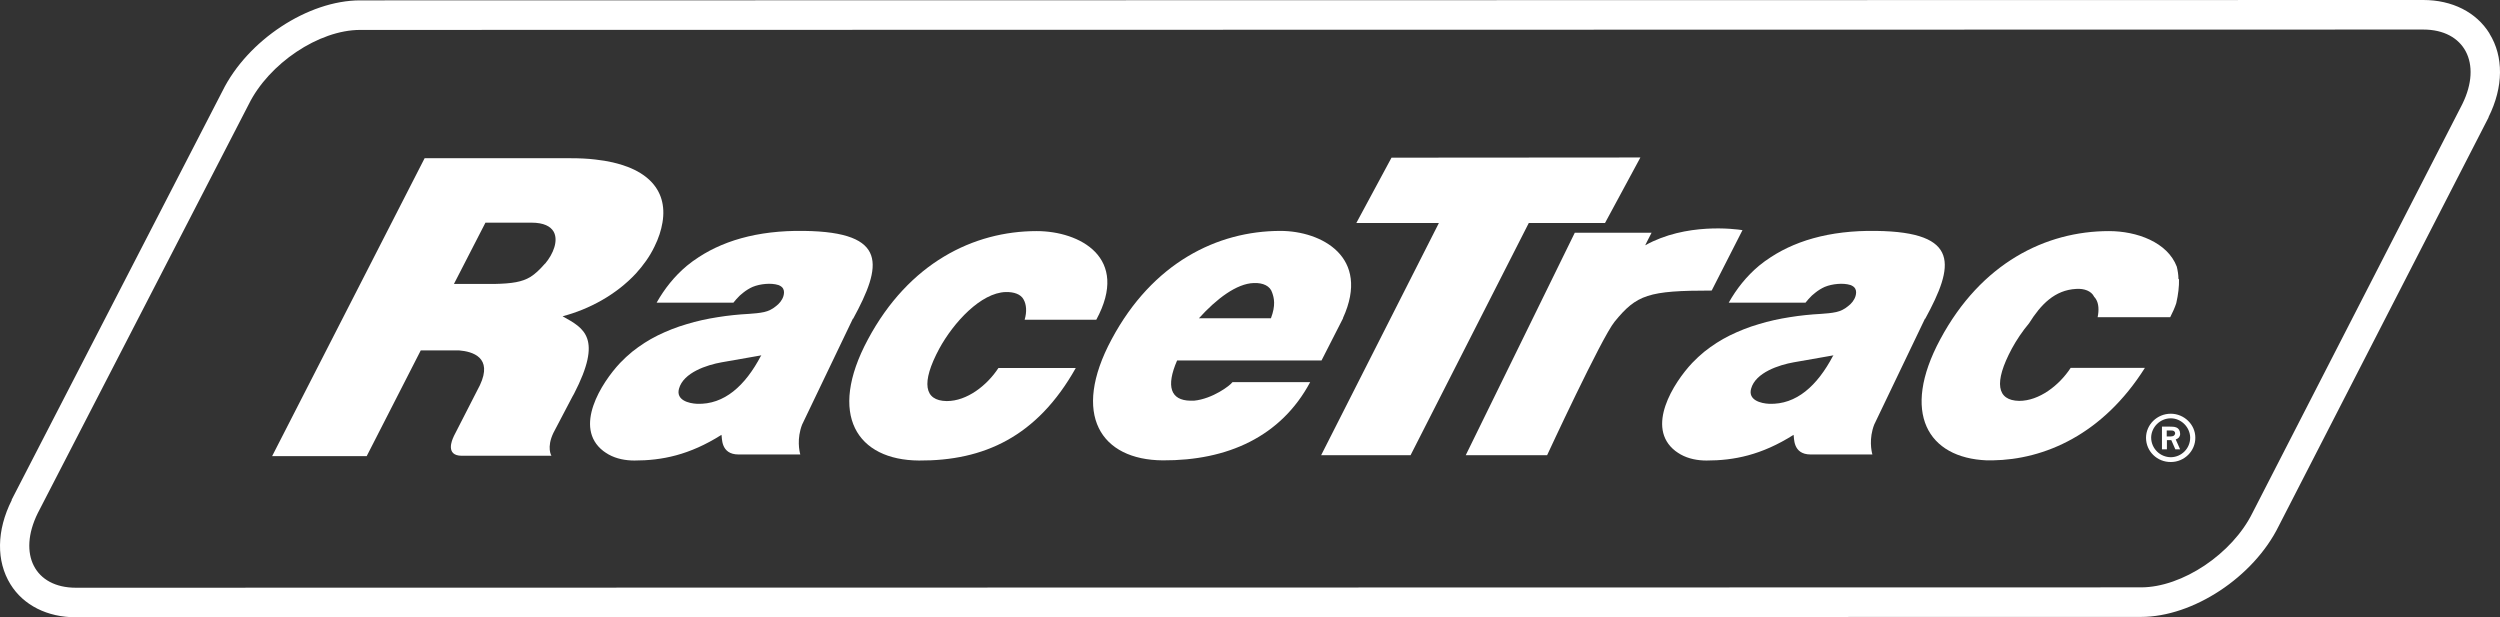
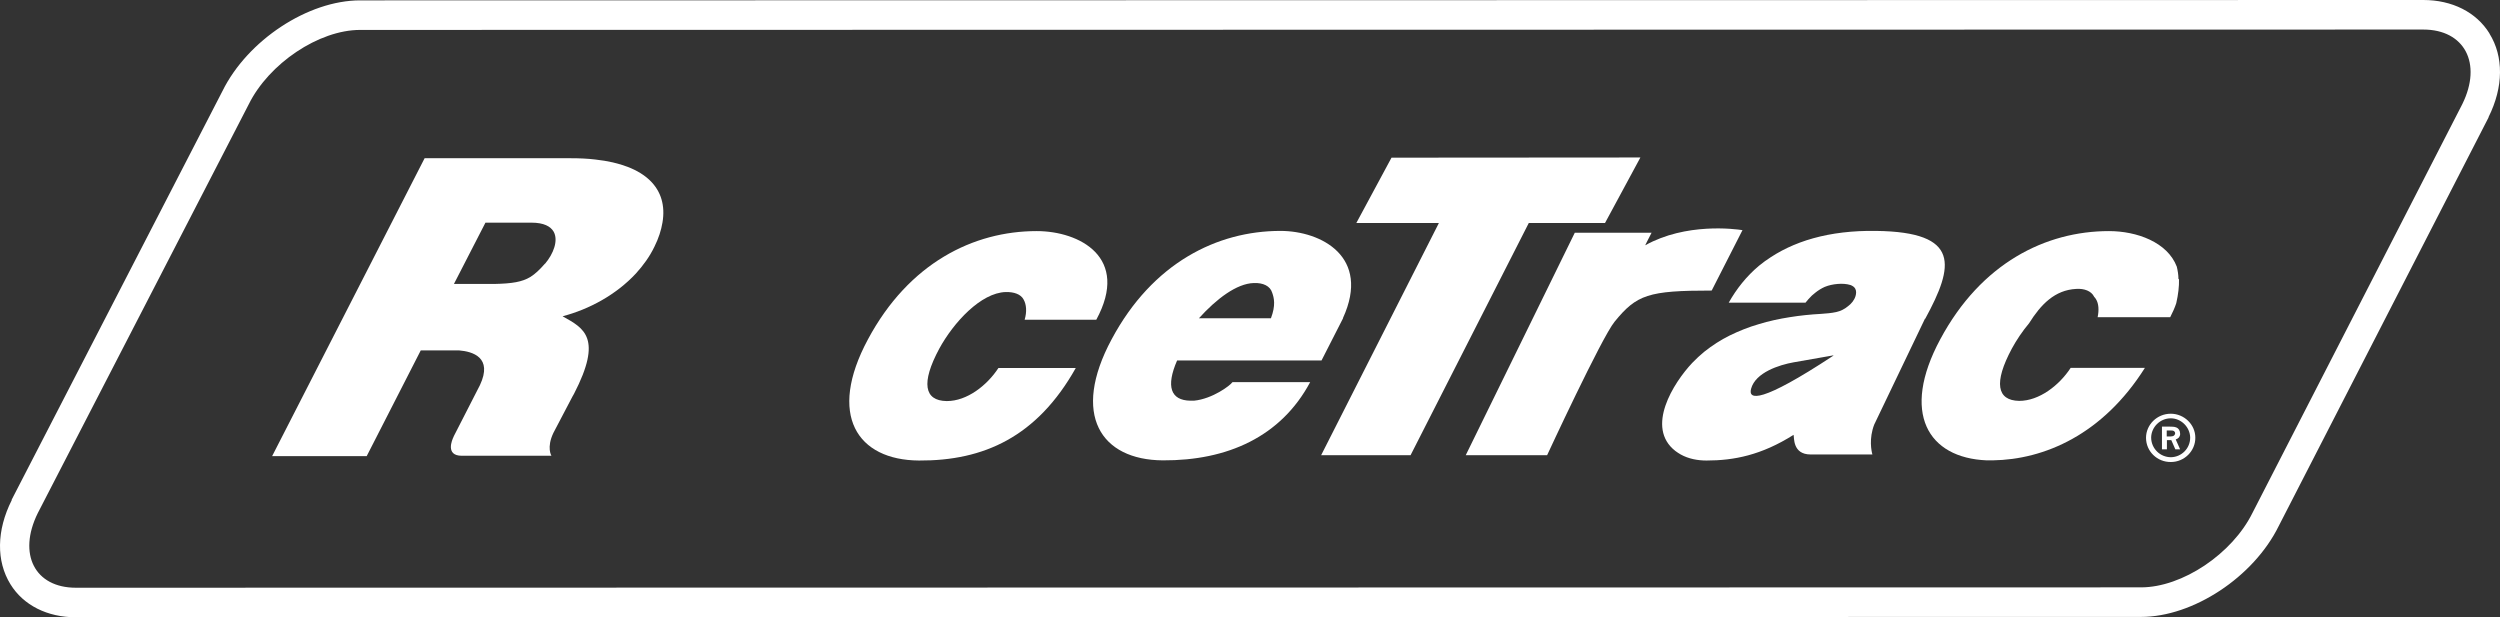
<svg xmlns="http://www.w3.org/2000/svg" width="162" height="40" viewBox="0 0 162 40" fill="none">
  <rect x="0" y="0" width="162" height="40" fill="#333333" stroke="none" />
  <g id="RaceTrac Logo">
    <path id="Vector" d="M161.317 2.165C160.462 0.785 158.894 0 157.03 0L23.335 0.024C19.962 0.024 16.043 2.605 14.416 5.899L0.759 32.376V32.411C-0.227 34.374 -0.25 36.36 0.676 37.859C1.519 39.227 3.075 40 4.916 40L138.741 39.976C142.114 39.976 146.033 37.395 147.66 34.089L161.258 7.612V7.588C162.231 5.638 162.243 3.663 161.317 2.177V2.165ZM159.559 6.744L145.962 33.232C144.655 35.885 141.413 38.061 138.741 38.061L4.916 38.085C2.255 38.085 1.139 35.908 2.445 33.256L16.114 6.768C17.421 4.115 20.663 1.939 23.335 1.939L157.03 1.915C159.69 1.915 160.866 4.092 159.559 6.744Z" fill="white" />
    <path id="Vector_2" d="M140.665 26.809C139.775 26.809 139.062 27.523 139.062 28.368C139.062 29.248 139.786 29.95 140.677 29.938C141.544 29.938 142.268 29.224 142.257 28.356C142.257 27.511 141.532 26.809 140.665 26.809ZM140.677 29.628C139.976 29.628 139.406 29.069 139.395 28.368C139.395 27.69 139.965 27.107 140.665 27.107C141.342 27.107 141.912 27.678 141.924 28.356C141.924 29.057 141.366 29.616 140.677 29.628Z" fill="white" />
    <path id="Vector_3" d="M141.271 28.094C141.271 27.999 141.247 27.916 141.2 27.844C141.152 27.773 141.081 27.713 140.998 27.69C140.915 27.654 140.748 27.642 140.523 27.642H140.095V29.117H140.321H140.416V28.522H140.701L140.962 29.117H141.271L140.986 28.475C141.093 28.439 141.176 28.379 141.212 28.32C141.247 28.261 141.283 28.189 141.271 28.106V28.094ZM140.891 28.213C140.831 28.261 140.748 28.284 140.653 28.284H140.404V27.892H140.653C140.76 27.892 140.831 27.904 140.879 27.939C140.927 27.975 140.95 28.023 140.95 28.07C140.95 28.13 140.927 28.177 140.891 28.201V28.213Z" fill="white" />
    <path id="Vector_4" d="M112.924 14.915C112.413 14.832 109.243 14.428 106.618 15.891C106.547 15.998 107.022 15.082 107.022 15.082H102.046L94.98 29.497H100.253C100.253 29.497 103.78 21.885 104.623 20.85C106.06 19.09 106.808 18.828 110.917 18.828L112.912 14.915H112.924Z" fill="white" />
    <path id="Vector_5" d="M141.164 18.091C141.164 17.806 141.116 17.532 141.057 17.282C140.451 15.688 138.456 14.975 136.663 14.975C132.566 14.975 128.374 17.044 125.726 21.992C123.161 26.762 124.93 29.676 128.742 29.831C128.801 29.831 128.849 29.831 128.908 29.831C128.98 29.831 129.051 29.831 129.122 29.831C132.471 29.783 136.259 28.165 138.991 23.836H134.181C133.433 24.978 132.139 25.977 130.844 25.977C129.395 25.953 129.181 24.799 130.369 22.587C130.666 22.04 131.046 21.469 131.485 20.946C132.245 19.732 133.148 18.793 134.537 18.721C135.072 18.686 135.511 18.864 135.689 19.209C135.689 19.209 135.689 19.221 135.701 19.233C135.749 19.28 135.784 19.328 135.82 19.387C135.998 19.673 136.022 20.101 135.927 20.553H140.309H140.63C140.796 20.232 140.926 19.935 141.021 19.649C141.152 19.078 141.211 18.555 141.2 18.091C141.164 18.091 141.176 18.091 141.2 18.067L141.164 18.091Z" fill="white" />
    <path id="Vector_6" d="M36.457 20.494C38.179 20.042 39.925 19.102 41.207 17.722C41.682 17.199 42.098 16.628 42.407 15.986C42.68 15.439 42.846 14.915 42.929 14.416C43.297 12.239 41.849 10.693 38.571 10.336C38.084 10.277 37.55 10.253 36.98 10.253H27.515L17.634 29.557H23.762L27.265 22.706H29.747C30.626 22.777 31.944 23.158 31.101 24.954L29.403 28.272C29.403 28.272 29.403 28.284 29.391 28.308C29.296 28.498 28.845 29.533 29.925 29.533H35.733C35.733 29.533 35.4 29.01 35.863 28.046L37.098 25.691L37.193 25.525C39.07 21.897 37.835 21.267 36.493 20.517L36.457 20.494ZM35.305 17.092C34.973 17.473 34.688 17.746 34.367 17.948C33.833 18.269 33.191 18.377 32.039 18.4H29.415L31.457 14.428H34.438C35.234 14.428 35.673 14.665 35.875 15.01C36.196 15.581 35.863 16.45 35.317 17.092H35.305Z" fill="white" />
    <path id="Vector_7" d="M61.337 25.989C59.888 25.965 59.674 24.811 60.862 22.599C61.788 20.898 63.557 18.971 65.172 18.924C65.707 18.912 66.146 19.066 66.324 19.399C66.514 19.721 66.55 20.208 66.396 20.72H71.039C73.236 16.676 69.946 14.975 67.179 14.975C63.082 14.975 58.89 17.044 56.242 21.992C53.606 26.893 55.541 29.819 59.555 29.842C63.747 29.866 67.203 28.308 69.709 23.848H64.697C63.949 24.99 62.655 25.989 61.36 25.989H61.337Z" fill="white" />
-     <path id="Vector_8" d="M55.28 20.66C57.156 17.223 57.584 15.034 52.109 14.963C49.033 14.915 46.682 15.641 44.948 16.89C44.948 16.89 44.936 16.89 44.924 16.902C44.782 17.009 44.639 17.116 44.509 17.223C43.701 17.901 43.06 18.709 42.549 19.613H47.525C47.608 19.506 47.81 19.268 47.941 19.15C48.012 19.09 48.083 19.031 48.154 18.971C48.344 18.817 48.558 18.686 48.772 18.59C49.033 18.483 49.318 18.424 49.603 18.4C49.876 18.376 50.185 18.388 50.446 18.472C50.565 18.519 50.684 18.59 50.743 18.698C50.826 18.84 50.815 19.019 50.767 19.185C50.684 19.459 50.494 19.685 50.268 19.851C50.054 20.03 49.793 20.161 49.52 20.22C49.199 20.291 48.867 20.315 48.534 20.339C47.858 20.375 47.169 20.446 46.504 20.553C45.827 20.66 45.15 20.803 44.497 21.005C43.843 21.195 43.214 21.445 42.608 21.742C42.027 22.028 41.48 22.385 40.97 22.789C40.697 23.015 40.435 23.253 40.186 23.515C38.975 24.799 37.134 27.701 39.093 29.224C39.2 29.307 39.319 29.378 39.438 29.45C39.948 29.735 40.542 29.842 41.112 29.842C42.882 29.842 44.663 29.497 46.753 28.177C46.753 28.177 46.753 28.177 46.753 28.189C46.801 28.332 46.67 29.45 47.858 29.45H51.86C51.8 29.248 51.622 28.427 51.978 27.511L55.268 20.648L55.28 20.66ZM49.306 23.063C48.285 25.002 46.931 26.227 45.174 26.167C44.627 26.143 43.796 25.929 43.998 25.192C44.283 24.133 45.827 23.645 46.753 23.479L49.33 23.027C49.33 23.027 49.33 23.051 49.306 23.075V23.063Z" fill="white" />
    <path id="Vector_9" d="M79.851 24.776C79.732 24.966 78.58 25.846 77.369 25.965C77.285 25.965 77.202 25.965 77.131 25.965C75.86 25.941 75.54 25.049 76.276 23.36H85.634L87.035 20.613H87.023C88.84 16.64 85.61 14.963 82.974 14.963C78.877 14.963 74.685 17.032 72.037 21.98C69.4 26.881 71.336 29.807 75.35 29.831C79.542 29.854 83.01 28.296 84.898 24.764H79.886H79.874L79.851 24.776ZM81.252 18.341C81.846 18.317 82.309 18.531 82.439 18.971C82.558 19.304 82.677 19.78 82.356 20.625H77.689C78.841 19.352 80.136 18.377 81.24 18.341H81.252Z" fill="white" />
    <path id="Vector_10" d="M99.065 14.451H104.005L106.297 10.205L90.17 10.217L87.89 14.451H93.234L93.222 14.463H93.234L85.61 29.497H91.405L99.065 14.451Z" fill="white" />
-     <path id="Vector_11" d="M124.752 20.66C126.628 17.223 127.056 15.034 121.581 14.963C118.505 14.915 116.154 15.641 114.42 16.89C114.42 16.89 114.408 16.89 114.396 16.902C114.254 17.009 114.111 17.116 113.981 17.223C113.173 17.901 112.532 18.709 112.021 19.613H116.997C117.08 19.506 117.282 19.268 117.413 19.15C117.484 19.09 117.555 19.031 117.627 18.971C117.817 18.817 118.03 18.686 118.244 18.59C118.505 18.483 118.79 18.424 119.075 18.4C119.349 18.376 119.657 18.388 119.919 18.472C120.037 18.519 120.156 18.59 120.215 18.698C120.299 18.84 120.287 19.019 120.239 19.185C120.156 19.459 119.966 19.685 119.74 19.851C119.527 20.03 119.265 20.161 118.992 20.22C118.672 20.291 118.339 20.315 118.007 20.339C117.33 20.375 116.641 20.446 115.976 20.553C115.299 20.66 114.622 20.803 113.969 21.005C113.316 21.195 112.686 21.445 112.081 21.742C111.499 22.028 110.952 22.385 110.442 22.789C110.169 23.015 109.907 23.253 109.658 23.515C108.447 24.799 106.606 27.701 108.565 29.224C108.672 29.307 108.791 29.378 108.91 29.45C109.421 29.735 110.014 29.842 110.584 29.842C112.354 29.842 114.135 29.497 116.225 28.177C116.225 28.177 116.225 28.177 116.225 28.189C116.273 28.332 116.142 29.45 117.33 29.45H121.332C121.272 29.248 121.094 28.427 121.45 27.511L124.74 20.648L124.752 20.66ZM118.778 23.063C117.757 25.002 116.403 26.227 114.646 26.167C114.1 26.143 113.268 25.929 113.47 25.192C113.755 24.133 115.299 23.645 116.225 23.479L118.802 23.027C118.802 23.027 118.802 23.051 118.778 23.075V23.063Z" fill="white" />
+     <path id="Vector_11" d="M124.752 20.66C126.628 17.223 127.056 15.034 121.581 14.963C118.505 14.915 116.154 15.641 114.42 16.89C114.42 16.89 114.408 16.89 114.396 16.902C114.254 17.009 114.111 17.116 113.981 17.223C113.173 17.901 112.532 18.709 112.021 19.613H116.997C117.08 19.506 117.282 19.268 117.413 19.15C117.484 19.09 117.555 19.031 117.627 18.971C117.817 18.817 118.03 18.686 118.244 18.59C118.505 18.483 118.79 18.424 119.075 18.4C119.349 18.376 119.657 18.388 119.919 18.472C120.037 18.519 120.156 18.59 120.215 18.698C120.299 18.84 120.287 19.019 120.239 19.185C120.156 19.459 119.966 19.685 119.74 19.851C119.527 20.03 119.265 20.161 118.992 20.22C118.672 20.291 118.339 20.315 118.007 20.339C117.33 20.375 116.641 20.446 115.976 20.553C115.299 20.66 114.622 20.803 113.969 21.005C113.316 21.195 112.686 21.445 112.081 21.742C111.499 22.028 110.952 22.385 110.442 22.789C110.169 23.015 109.907 23.253 109.658 23.515C108.447 24.799 106.606 27.701 108.565 29.224C108.672 29.307 108.791 29.378 108.91 29.45C109.421 29.735 110.014 29.842 110.584 29.842C112.354 29.842 114.135 29.497 116.225 28.177C116.225 28.177 116.225 28.177 116.225 28.189C116.273 28.332 116.142 29.45 117.33 29.45H121.332C121.272 29.248 121.094 28.427 121.45 27.511L124.74 20.648L124.752 20.66ZM118.778 23.063C114.1 26.143 113.268 25.929 113.47 25.192C113.755 24.133 115.299 23.645 116.225 23.479L118.802 23.027C118.802 23.027 118.802 23.051 118.778 23.075V23.063Z" fill="white" />
  </g>
</svg>